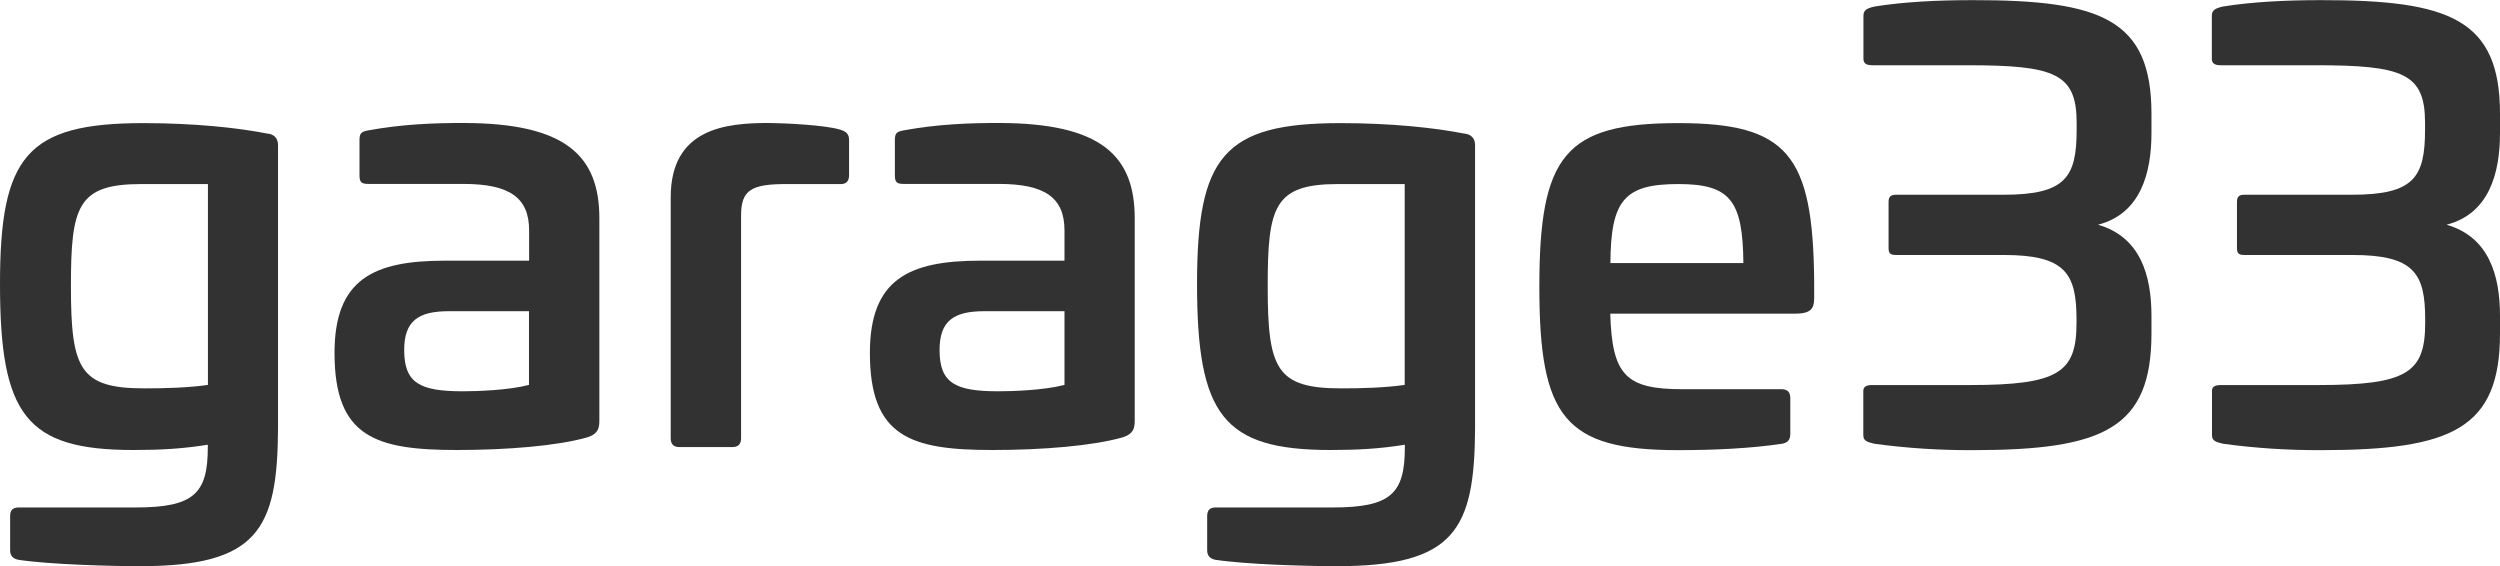
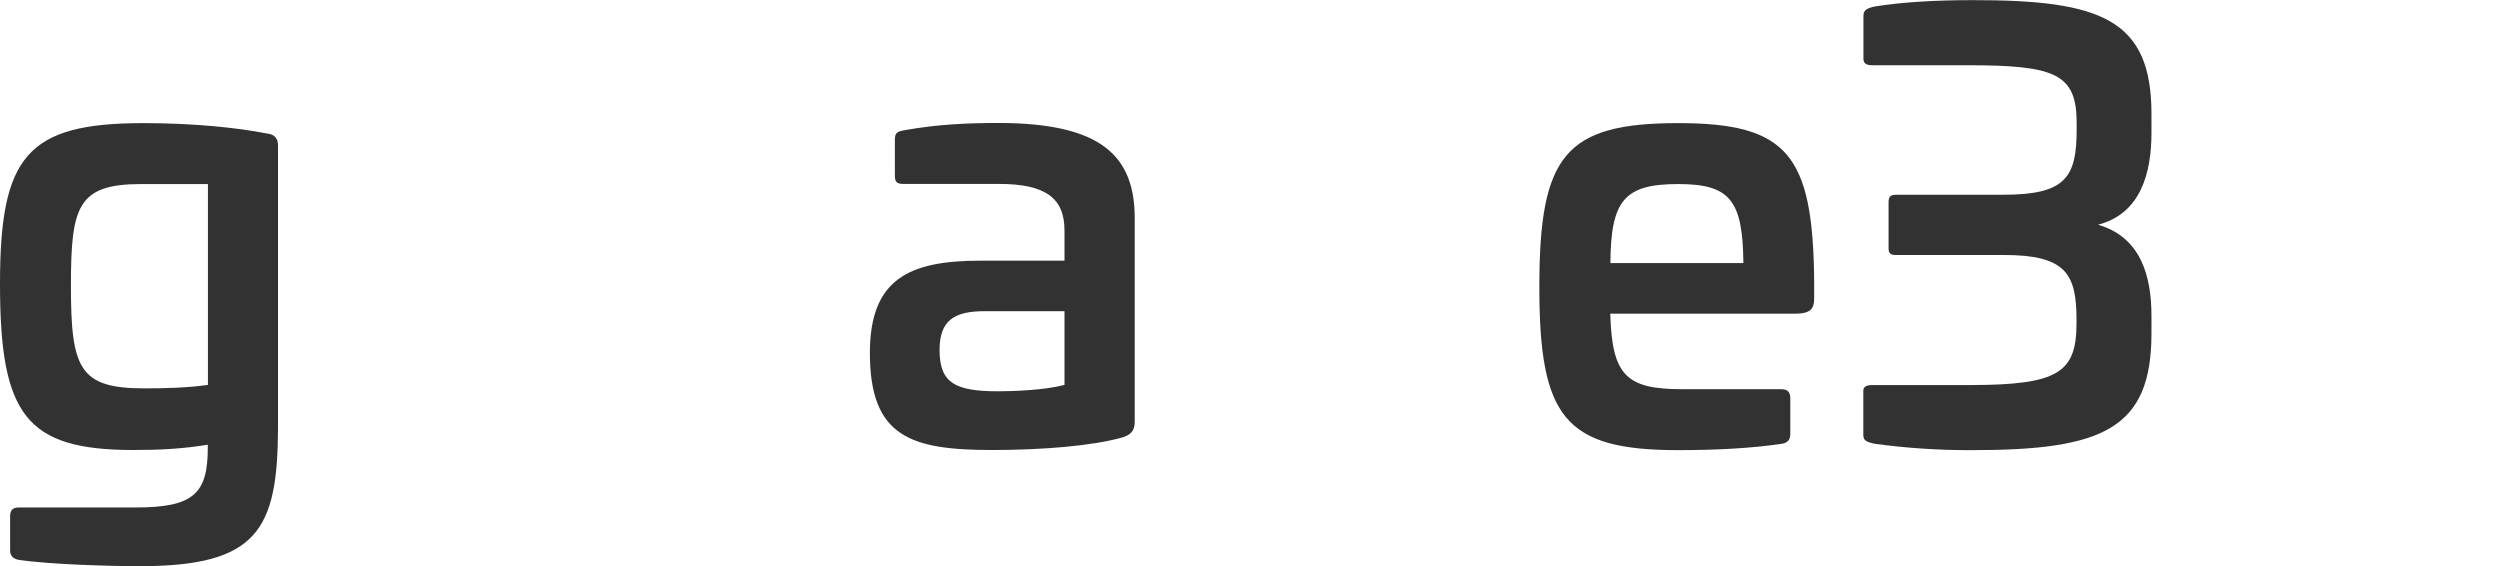
<svg xmlns="http://www.w3.org/2000/svg" id="Ebene_1" x="0px" y="0px" viewBox="0 0 1801.1 407.9" style="enable-background:new 0 0 1801.1 407.9;" xml:space="preserve">
  <style type="text/css">	.st0{fill:#323232;}</style>
  <g id="Ebene_2_00000097482902389343053530000004042302584493948807_">
    <g id="Ebene_1-2">
      <g>
-         <path class="st0" d="M1054.7,96.2c5,0.4,8,3.3,8,8.4v204.2c-0.4,72.8-14.6,99.1-99.6,99.1c-20.9,0-65-1.2-87.5-4.6    c-3.8-0.8-5.9-2.9-5.9-6.7v-24.7c0-4.6,2.1-6.3,6.3-6.3h84.2c41.8,0,51.9-10,51.9-43.1v-2.1c-18,2.9-33.9,3.8-53.5,3.8    c-77.4,0-96.2-25.1-96.2-119.6c0-92,19.2-115.9,103.3-115.9C1002,88.7,1033.4,92,1054.7,96.2z M963.9,132.6    c-46,0-50.6,16.3-50.6,73.6c0,59.8,6.3,73.6,53.1,73.6c13.8,0,31-0.4,45.6-2.5V132.6H963.9z" />
        <path class="st0" d="M192.4,96.2c5,0.4,7.9,3.3,7.9,8.4v204.2c-0.4,72.8-14.6,99.1-99.6,99.1c-20.9,0-64.9-1.2-87.5-4.6    c-3.8-0.8-5.9-2.9-5.9-6.7v-24.7c0-4.6,2.1-6.3,6.3-6.3h84.2c41.8,0,51.9-10,51.9-43.1v-2.1c-18,2.9-33.9,3.8-53.6,3.8    C18.8,324.2,0,299.1,0,204.6c0-92,19.2-115.9,103.3-115.9C139.7,88.7,171.1,92,192.4,96.2z M101.7,132.6    c-46,0-50.6,16.3-50.6,73.6c0,59.8,6.3,73.6,53.1,73.6c13.8,0,31-0.4,45.6-2.5V132.6H101.7z" />
-         <path class="st0" d="M431.8,157.3v145.6c0,5.4-0.8,9.6-8.4,12.1c-21.8,6.3-58.6,9.2-94.1,9.2c-58.6,0-88.3-9.2-88.3-69.9    c0-53.1,28-66.5,79.5-66.5h60.7v-21.8c0-23.4-13.8-33.5-47.3-33.5h-68.6c-5,0-6.3-1.3-6.3-6.3v-25.5c0-5,1.7-5.8,5.9-6.7    c25.1-4.6,47.7-5.4,69-5.4C407.5,88.7,431.8,112.1,431.8,157.3z M323.4,224.2c-22.2,0-32.2,7.1-32.2,28    c0,23.8,11.3,29.7,42.2,29.7c10.5,0,33.5-0.8,47.7-4.6v-53.1H323.4z" />
-         <path class="st0" d="M605,93.3c4.2,1.3,6.7,2.9,6.7,7.5v25.5c0,4.6-2.5,6.7-7.1,6.3h-38.1c-25.1,0-32.6,4.2-32.6,22.6v160.6    c0,4.2-2.1,6.3-6.3,6.3h-38.1c-4.2,0-6.3-2.1-6.3-6.3V142.2c0-49.8,39.7-53.6,70.7-53.6C564.8,88.7,593.7,90,605,93.3z" />
        <path class="st0" d="M817.5,157.3v145.6c0,5.4-0.8,9.6-8.4,12.1c-21.8,6.3-58.6,9.2-94.1,9.2c-58.6,0-88.3-9.2-88.3-69.9    c0-53.1,28-66.5,79.5-66.5h60.7v-21.8c0-23.4-13.8-33.5-47.3-33.5H651c-5,0-6.3-1.3-6.3-6.3v-25.5c0-5,1.7-5.8,5.9-6.7    c25.1-4.6,47.7-5.4,69-5.4C793.2,88.7,817.5,112.1,817.5,157.3z M709.1,224.2c-22.2,0-32.2,7.1-32.2,28    c0,23.8,11.3,29.7,42.3,29.7c10.5,0,33.5-0.8,47.7-4.6v-53.1H709.1z" />
        <path class="st0" d="M1307,202.1v12.6c0,7.9-2.5,11.3-14.2,11.3h-132.7c1.3,44.4,11.3,54.4,51.9,54.4h71.5c4.2,0,6.3,2.1,6.3,6.3    v25.9c0,4.6-2.1,6.3-5.9,7.1c-22.2,3.3-48.1,4.6-74.9,4.6c-81.6,0-100-23.4-100-117.6c0-94.6,18.4-118,100-118    C1287.7,88.7,1306.1,111.3,1307,202.1z M1160.2,189.5h95.8c-0.4-45.2-9.6-56.9-46.9-56.9C1170.2,132.6,1160.5,144.3,1160.2,189.5    L1160.2,189.5z" />
        <path class="st0" d="M1550,82v13.8c0,29.3-8,58.2-38.5,66.1c30.5,8.8,38.5,36.4,38.5,65.7v12.6c0,68.6-34.7,84.1-128.9,84.1    c-23.6,0.1-47.3-1.4-70.7-4.6c-5.4-1.3-8-2.1-8-6.3v-31.8c0-2.9,2.1-4.2,6.3-4.2h70.7c64,0,76.6-9.2,76.6-44.8v-2.5    c0-33-8-46.4-52.3-46.4H1366c-4.2,0-5.4-1.2-5.4-5v-33c0-3.8,1.2-5.4,5.4-5.4h77.4c44.8,0,52.7-12.6,52.7-46.9v-5    c0-35.6-15.9-41.4-79.1-41.4h-68.2c-4.2,0-6.3-1.3-6.3-4.6v-31c0-4.2,2.5-5.4,8-6.7c20.5-3.3,44.8-4.6,70.7-4.6    C1513.6,0,1550,13.8,1550,82z" />
-         <path class="st0" d="M1801.1,82v13.8c0,29.3-8,58.2-38.5,66.1c30.5,8.8,38.5,36.4,38.5,65.7v12.6c0,68.6-34.7,84.1-128.8,84.1    c-23.6,0.1-47.3-1.4-70.7-4.6c-5.4-1.3-8-2.1-8-6.3v-31.8c0-2.9,2.1-4.2,6.3-4.2h70.7c64,0,76.6-9.2,76.6-44.8v-2.5    c0-33-7.9-46.4-52.3-46.4H1617c-4.2,0-5.4-1.2-5.4-5v-33c0-3.8,1.2-5.4,5.4-5.4h77.4c44.8,0,52.7-12.6,52.7-46.9v-5    c0-35.6-15.9-41.4-79.1-41.4h-68.2c-4.2,0-6.3-1.3-6.3-4.6v-31c0-4.2,2.5-5.4,8-6.7c20.4-3.3,44.7-4.6,70.6-4.6    C1764.7,0,1801.1,13.8,1801.1,82z" />
      </g>
    </g>
  </g>
</svg>